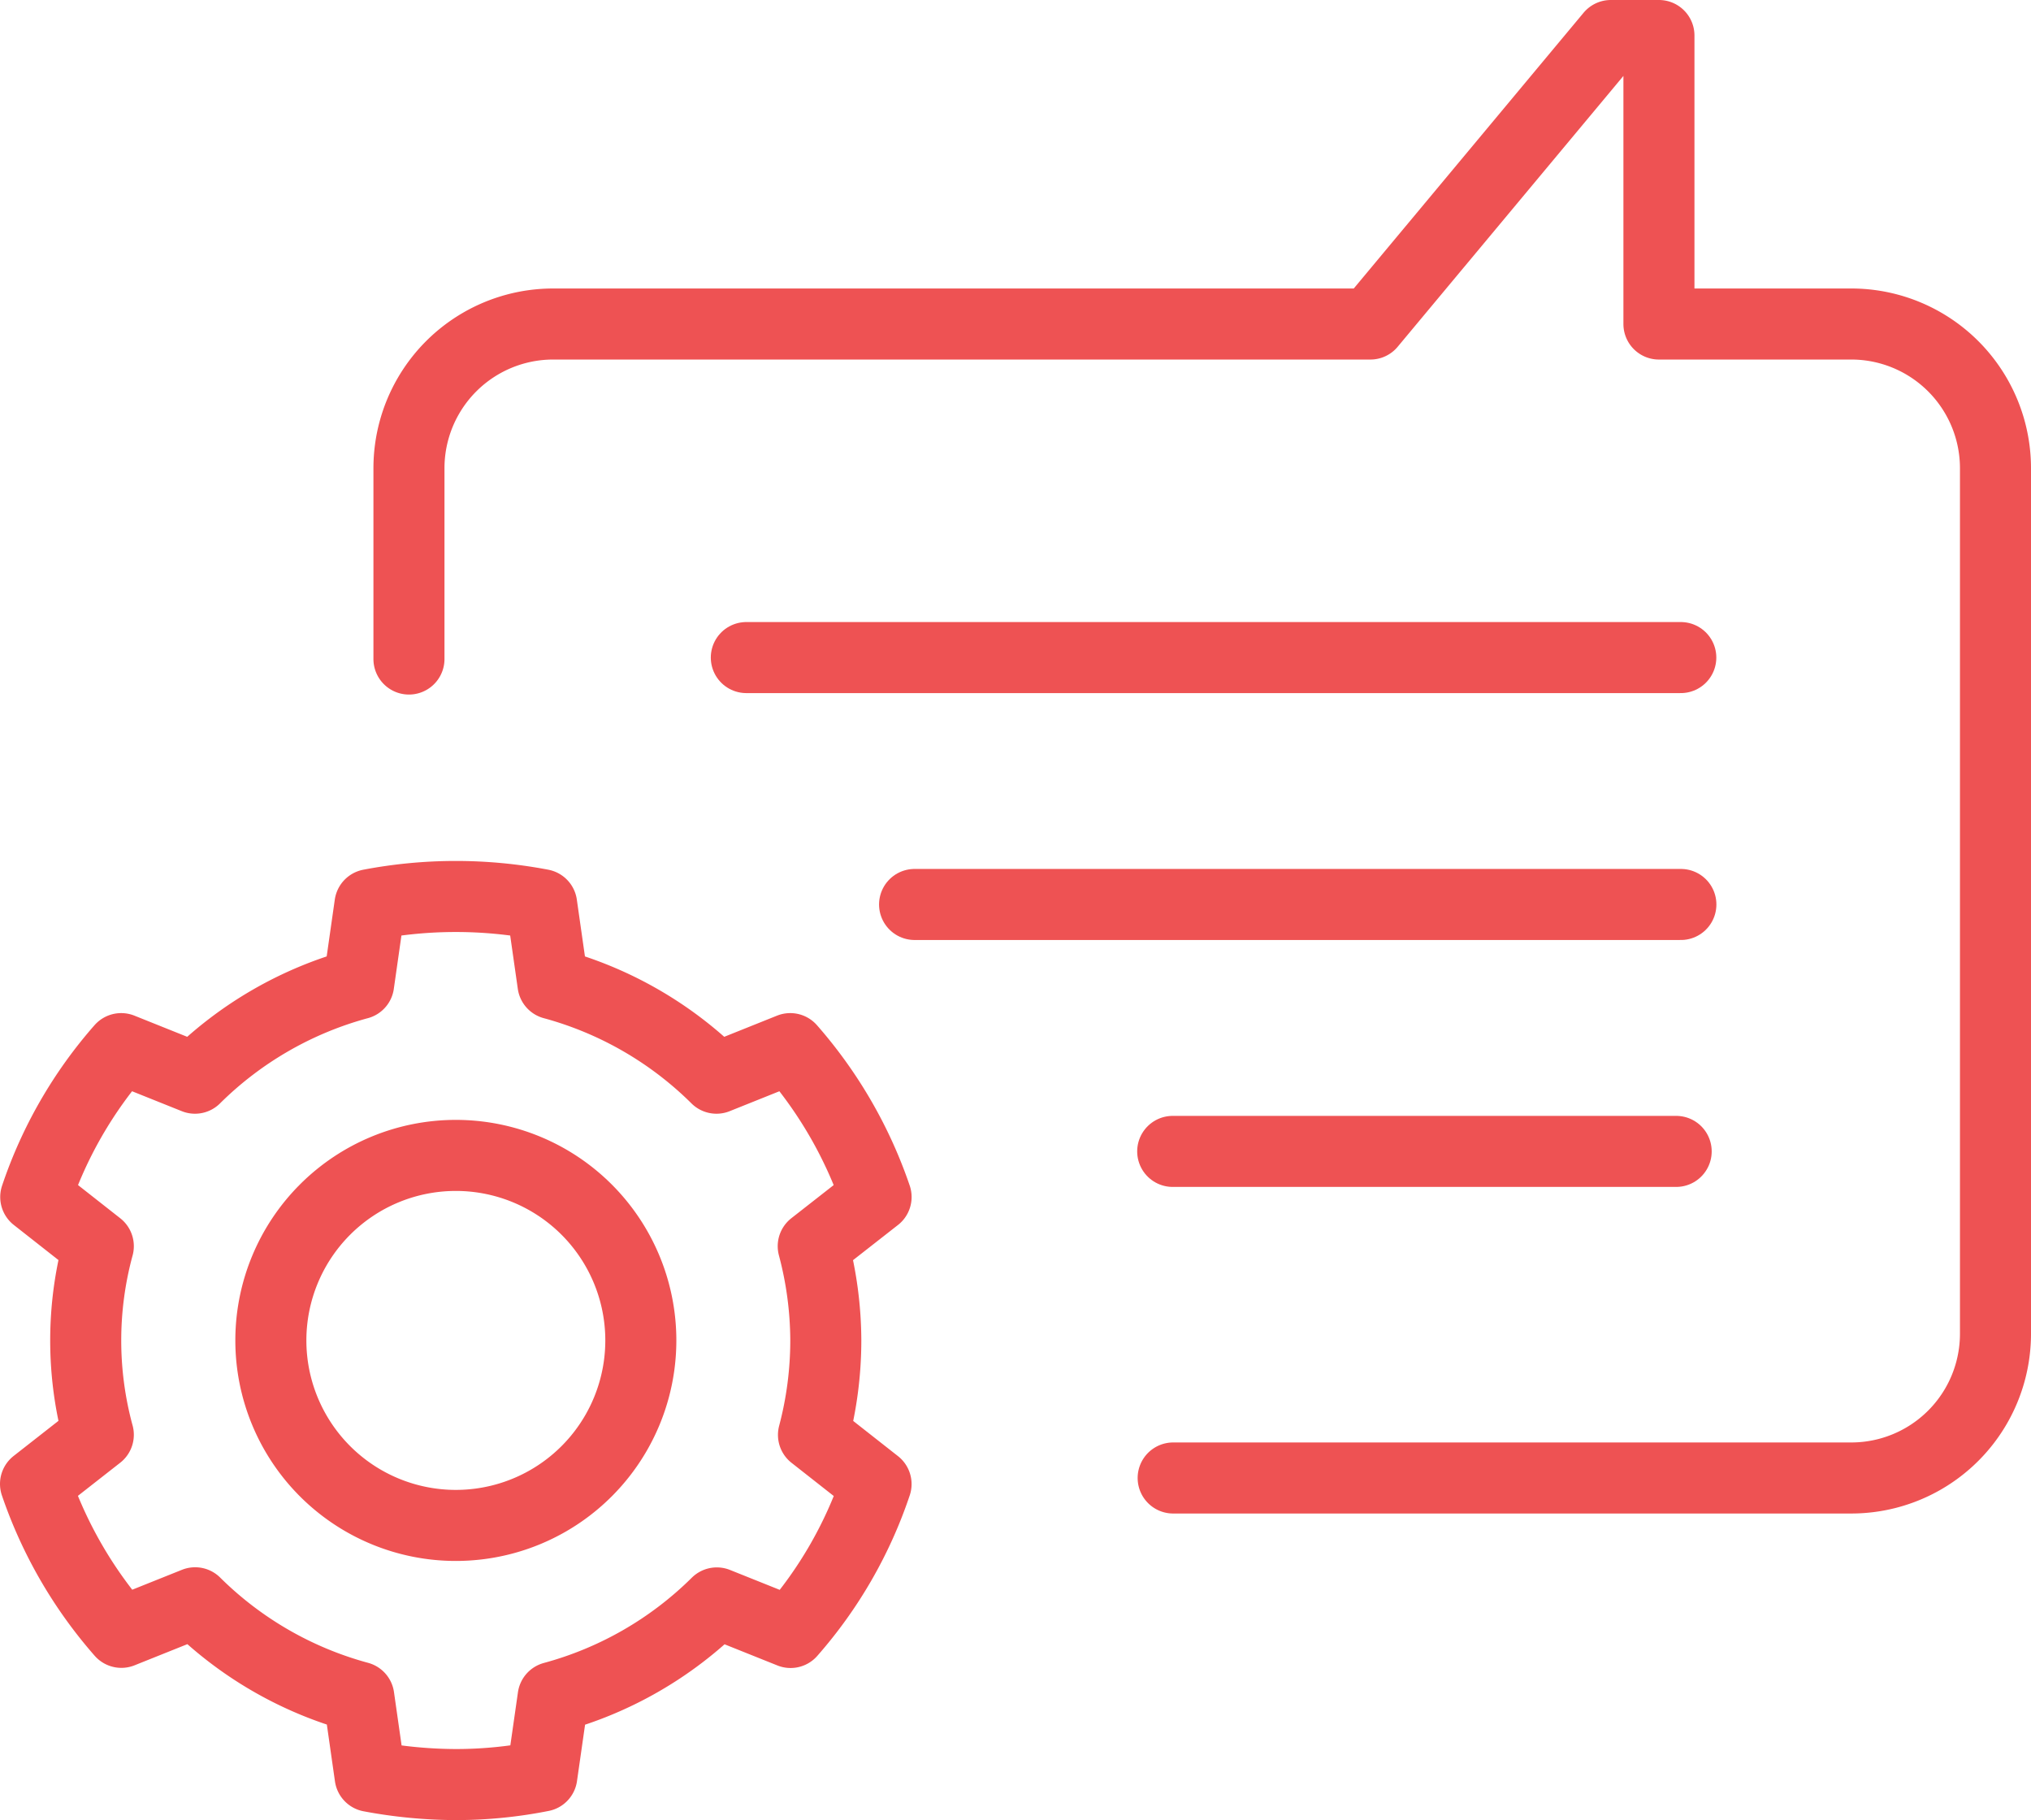
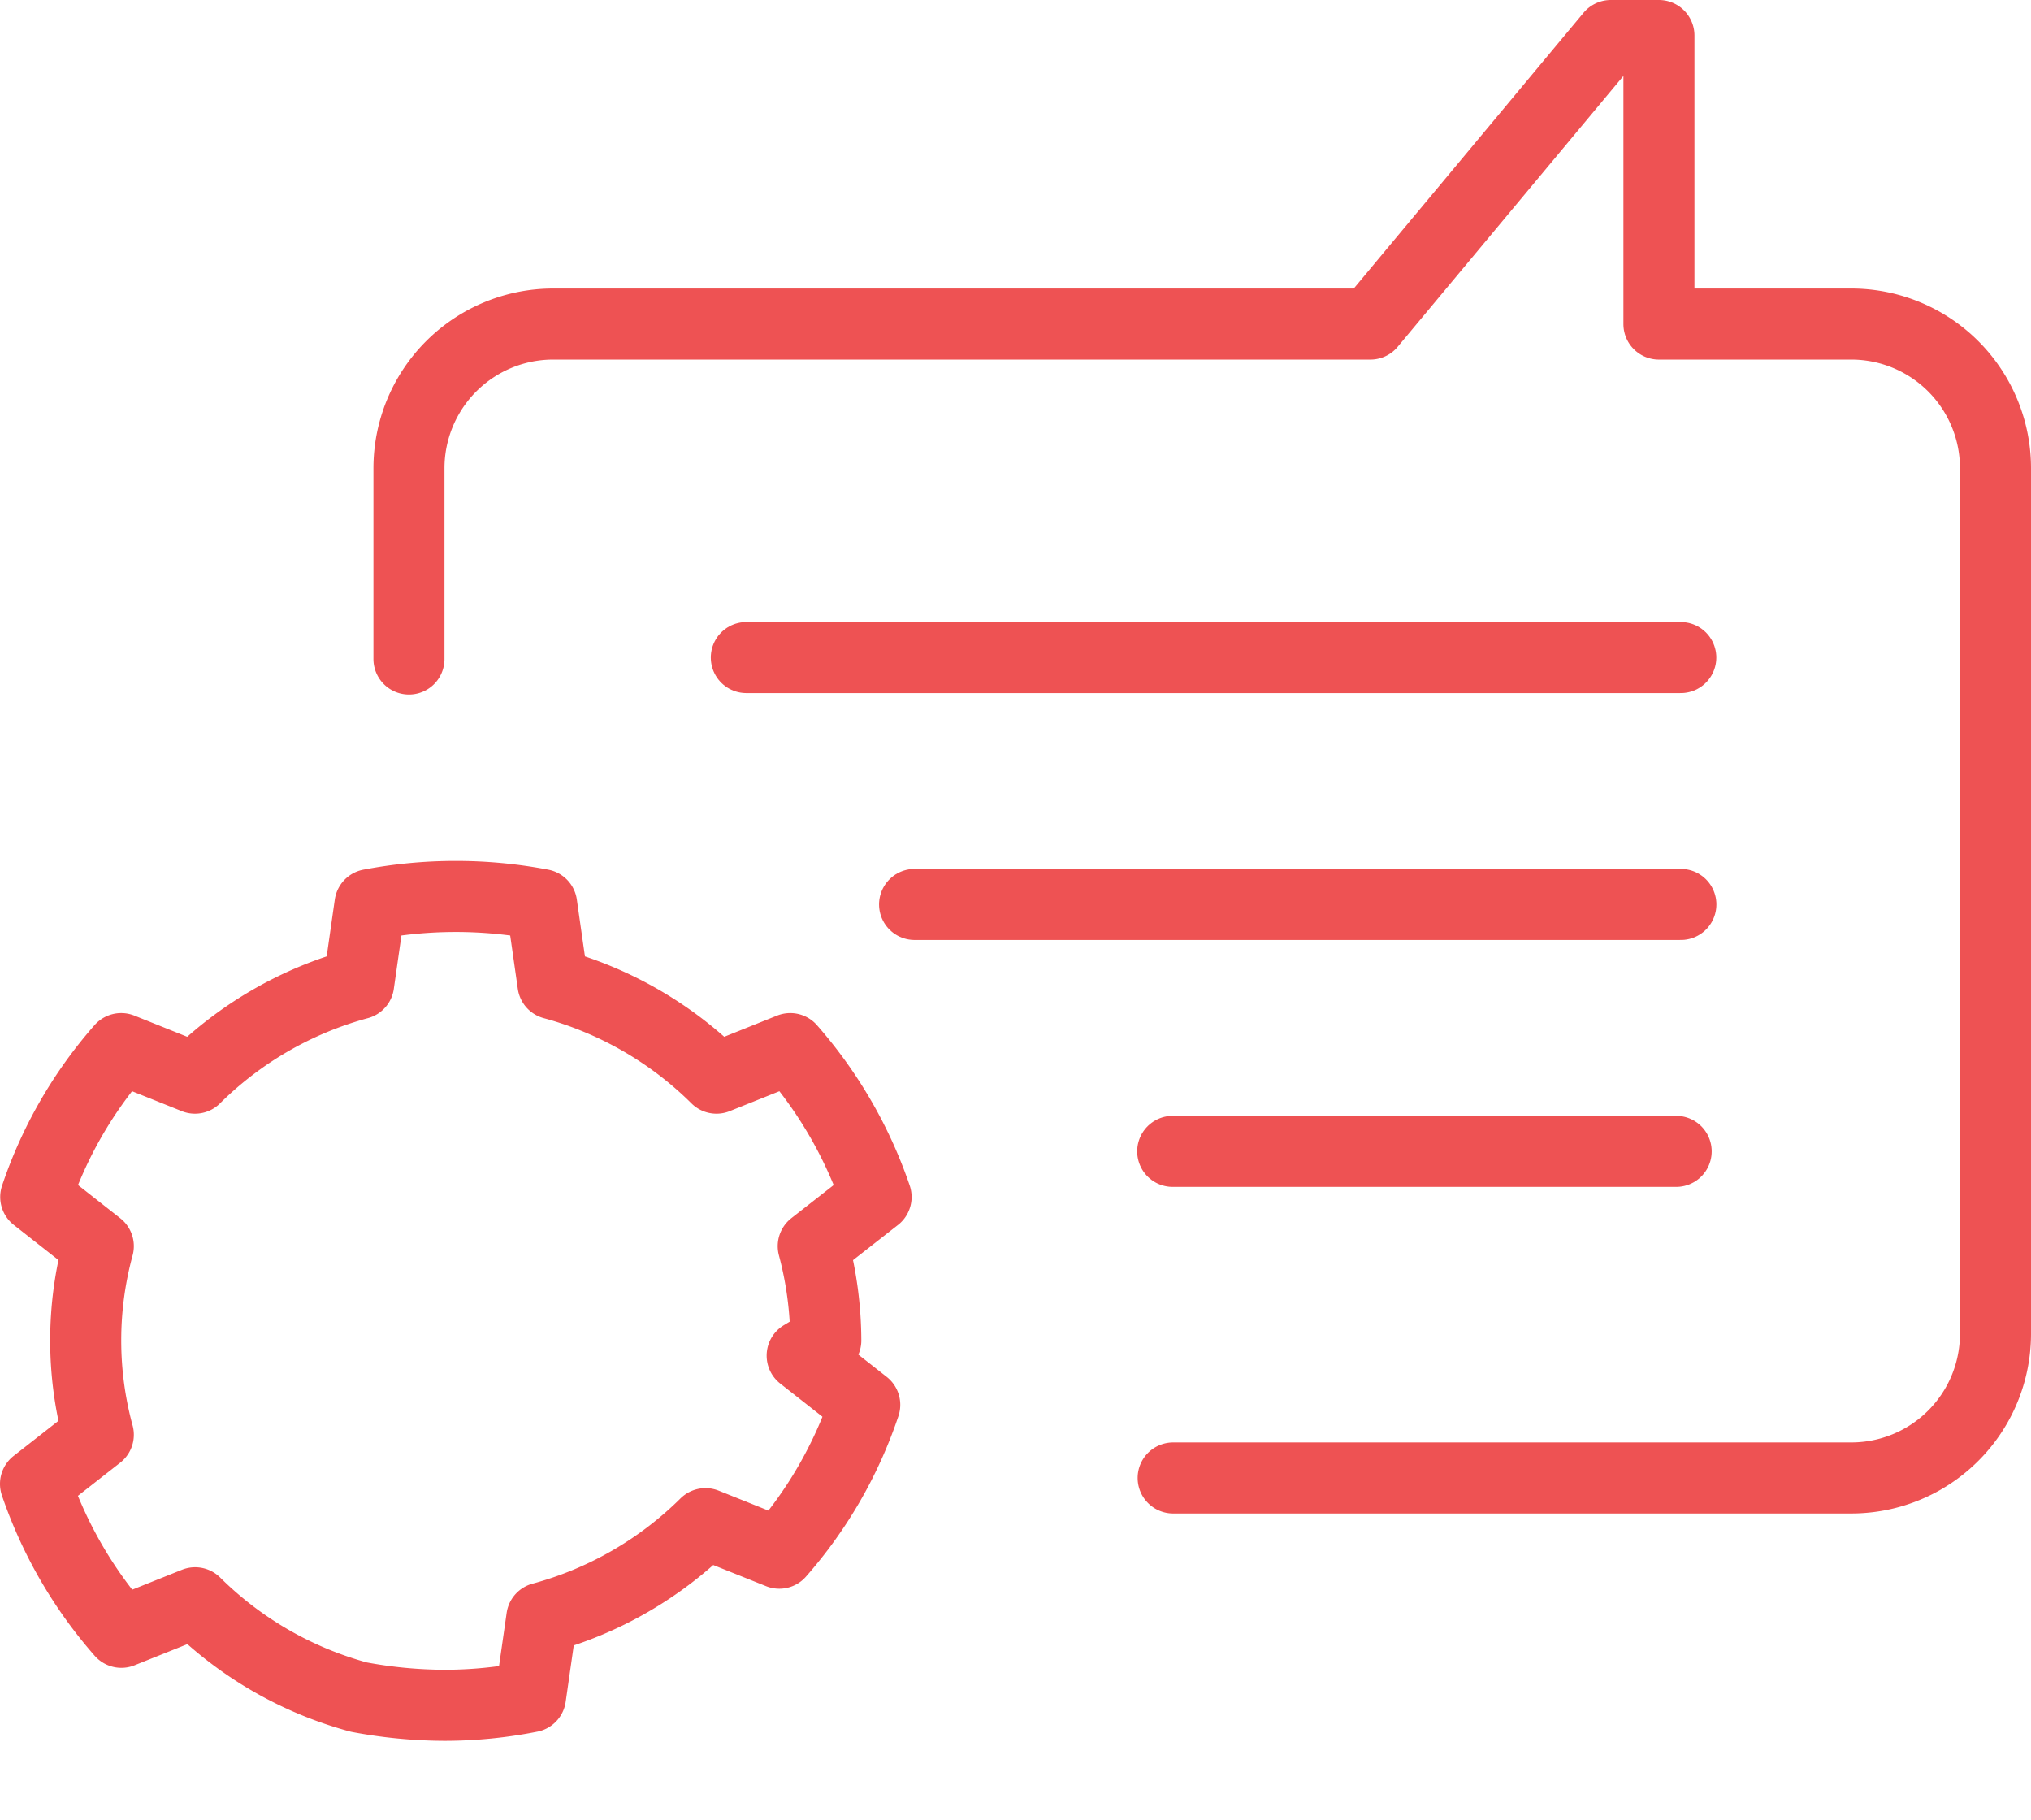
<svg xmlns="http://www.w3.org/2000/svg" width="74.331" height="66.6" viewBox="0 0 74.331 66.6">
  <g id="custom_chat_icon" transform="translate(1.3 1.3)">
    <path id="Stroke_1" data-name="Stroke 1" d="M0,.444H34.2" transform="translate(26.014 22.319)" fill="none" stroke="#ee5253" stroke-linecap="round" stroke-linejoin="round" stroke-miterlimit="10" stroke-width="2.6" />
    <path id="Stroke_2" data-name="Stroke 2" d="M0,.444H28.045" transform="translate(32.172 31.354)" fill="none" stroke="#ee5253" stroke-linecap="round" stroke-linejoin="round" stroke-miterlimit="10" stroke-width="2.6" />
    <path id="Stroke_3" data-name="Stroke 3" d="M0,.444H18.426" transform="translate(41.619 40.39)" fill="none" stroke="#ee5253" stroke-linecap="round" stroke-linejoin="round" stroke-miterlimit="10" stroke-width="2.6" />
    <path id="Stroke_4" data-name="Stroke 4" d="M27.969,52.785H52.785a5.278,5.278,0,0,0,5.279-5.279V15.835a5.278,5.278,0,0,0-5.279-5.278H45.747V0h-1.76l-8.8,10.557H5.279A5.278,5.278,0,0,0,0,15.835v6.981" transform="translate(13.667)" fill="none" stroke="#ee5253" stroke-linecap="round" stroke-linejoin="round" stroke-miterlimit="10" stroke-width="2.6" />
-     <path id="Stroke_6" data-name="Stroke 6" d="M28.923,16.249a13.559,13.559,0,0,0-.46-3.449l2.3-1.8a16.123,16.123,0,0,0-3.141-5.43l-2.7,1.082A13.522,13.522,0,0,0,18.938,3.2L18.524.3A16.744,16.744,0,0,0,12.24.3l-.414,2.9a13.522,13.522,0,0,0-5.99,3.452l-2.7-1.082a15.875,15.875,0,0,0-3.128,5.43l2.29,1.8a13.141,13.141,0,0,0,0,6.9L0,21.5a16.113,16.113,0,0,0,3.142,5.43l2.7-1.081a13.522,13.522,0,0,0,5.99,3.452l.414,2.9a17.2,17.2,0,0,0,3.142.3,16.107,16.107,0,0,0,3.142-.311l.413-2.884a13.525,13.525,0,0,0,5.991-3.452l2.7,1.081a15.86,15.86,0,0,0,3.128-5.43l-2.29-1.8A13.53,13.53,0,0,0,28.923,16.249Z" transform="translate(0 31.503)" fill="none" stroke="#ee5253" stroke-linecap="round" stroke-linejoin="round" stroke-miterlimit="10" stroke-width="2.6" />
-     <path id="Stroke_8" data-name="Stroke 8" d="M13.541,6.77a6.77,6.77,0,1,0-6.77,6.77A6.77,6.77,0,0,0,13.541,6.77Z" transform="translate(8.612 40.981)" fill="none" stroke="#ee5253" stroke-linecap="round" stroke-linejoin="round" stroke-miterlimit="10" stroke-width="2.6" />
+     <path id="Stroke_6" data-name="Stroke 6" d="M28.923,16.249a13.559,13.559,0,0,0-.46-3.449l2.3-1.8a16.123,16.123,0,0,0-3.141-5.43l-2.7,1.082A13.522,13.522,0,0,0,18.938,3.2L18.524.3A16.744,16.744,0,0,0,12.24.3l-.414,2.9a13.522,13.522,0,0,0-5.99,3.452l-2.7-1.082a15.875,15.875,0,0,0-3.128,5.43l2.29,1.8a13.141,13.141,0,0,0,0,6.9L0,21.5a16.113,16.113,0,0,0,3.142,5.43l2.7-1.081a13.522,13.522,0,0,0,5.99,3.452a17.2,17.2,0,0,0,3.142.3,16.107,16.107,0,0,0,3.142-.311l.413-2.884a13.525,13.525,0,0,0,5.991-3.452l2.7,1.081a15.86,15.86,0,0,0,3.128-5.43l-2.29-1.8A13.53,13.53,0,0,0,28.923,16.249Z" transform="translate(0 31.503)" fill="none" stroke="#ee5253" stroke-linecap="round" stroke-linejoin="round" stroke-miterlimit="10" stroke-width="2.6" />
  </g>
</svg>